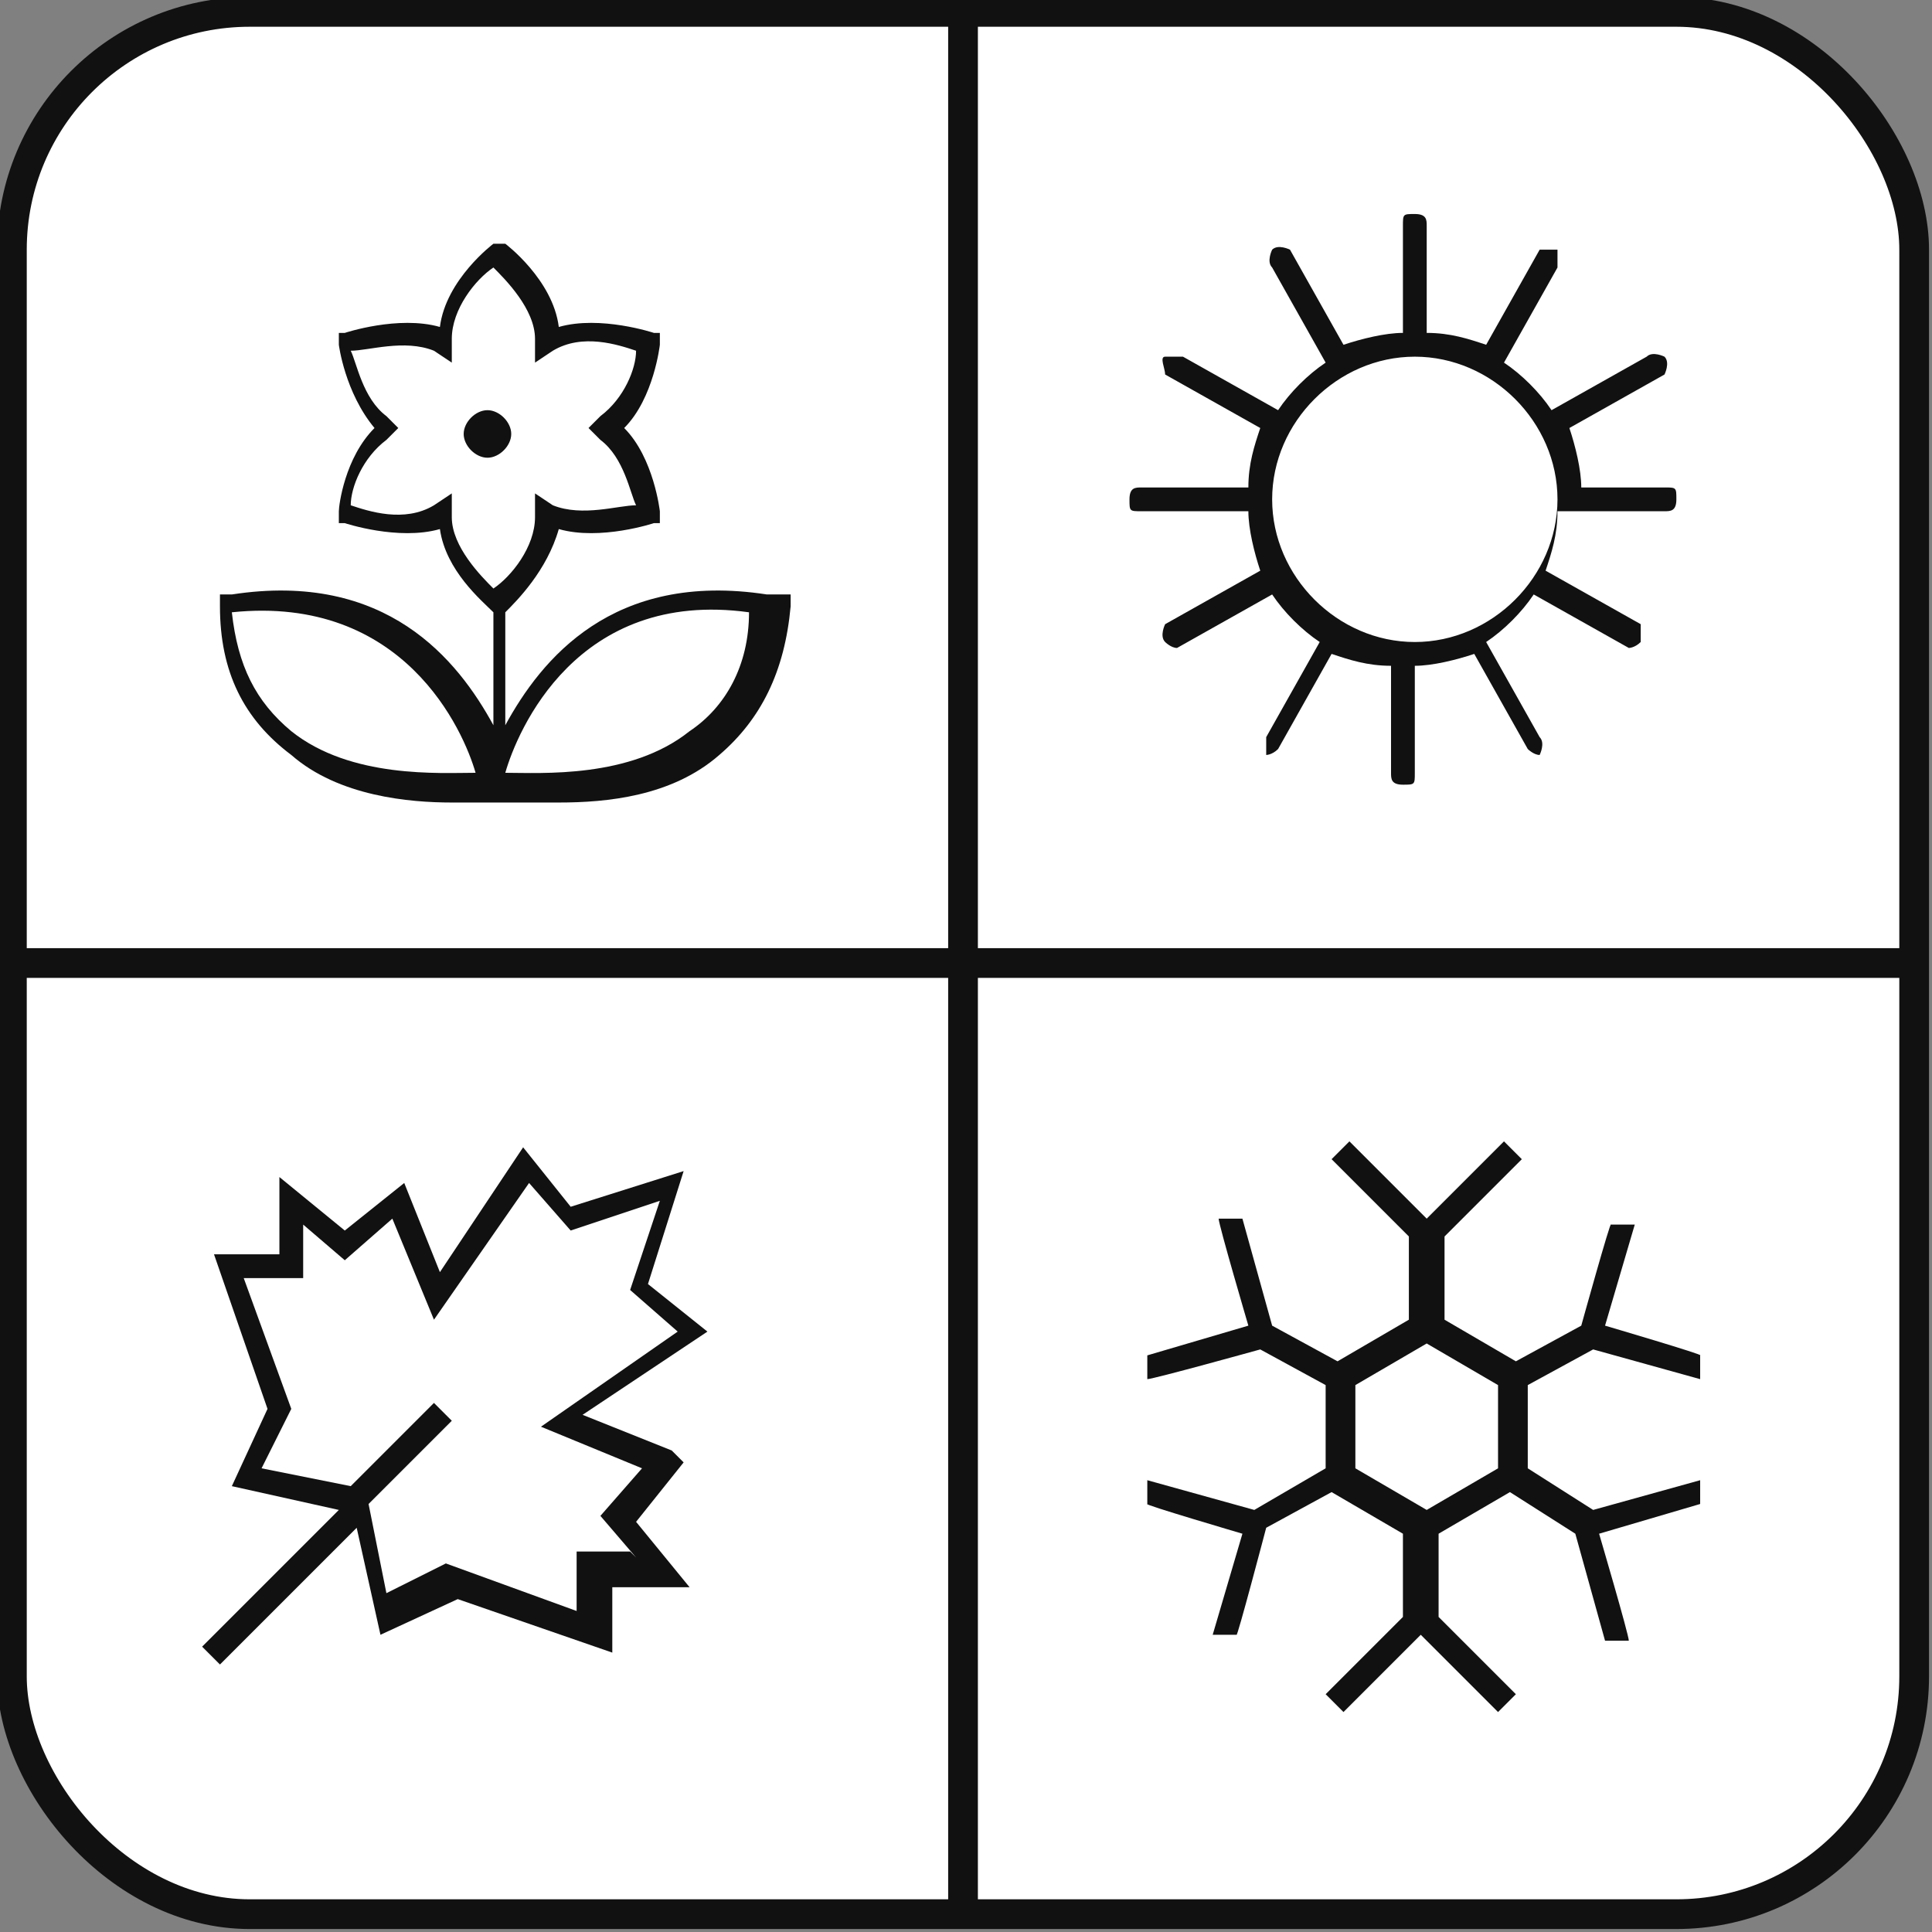
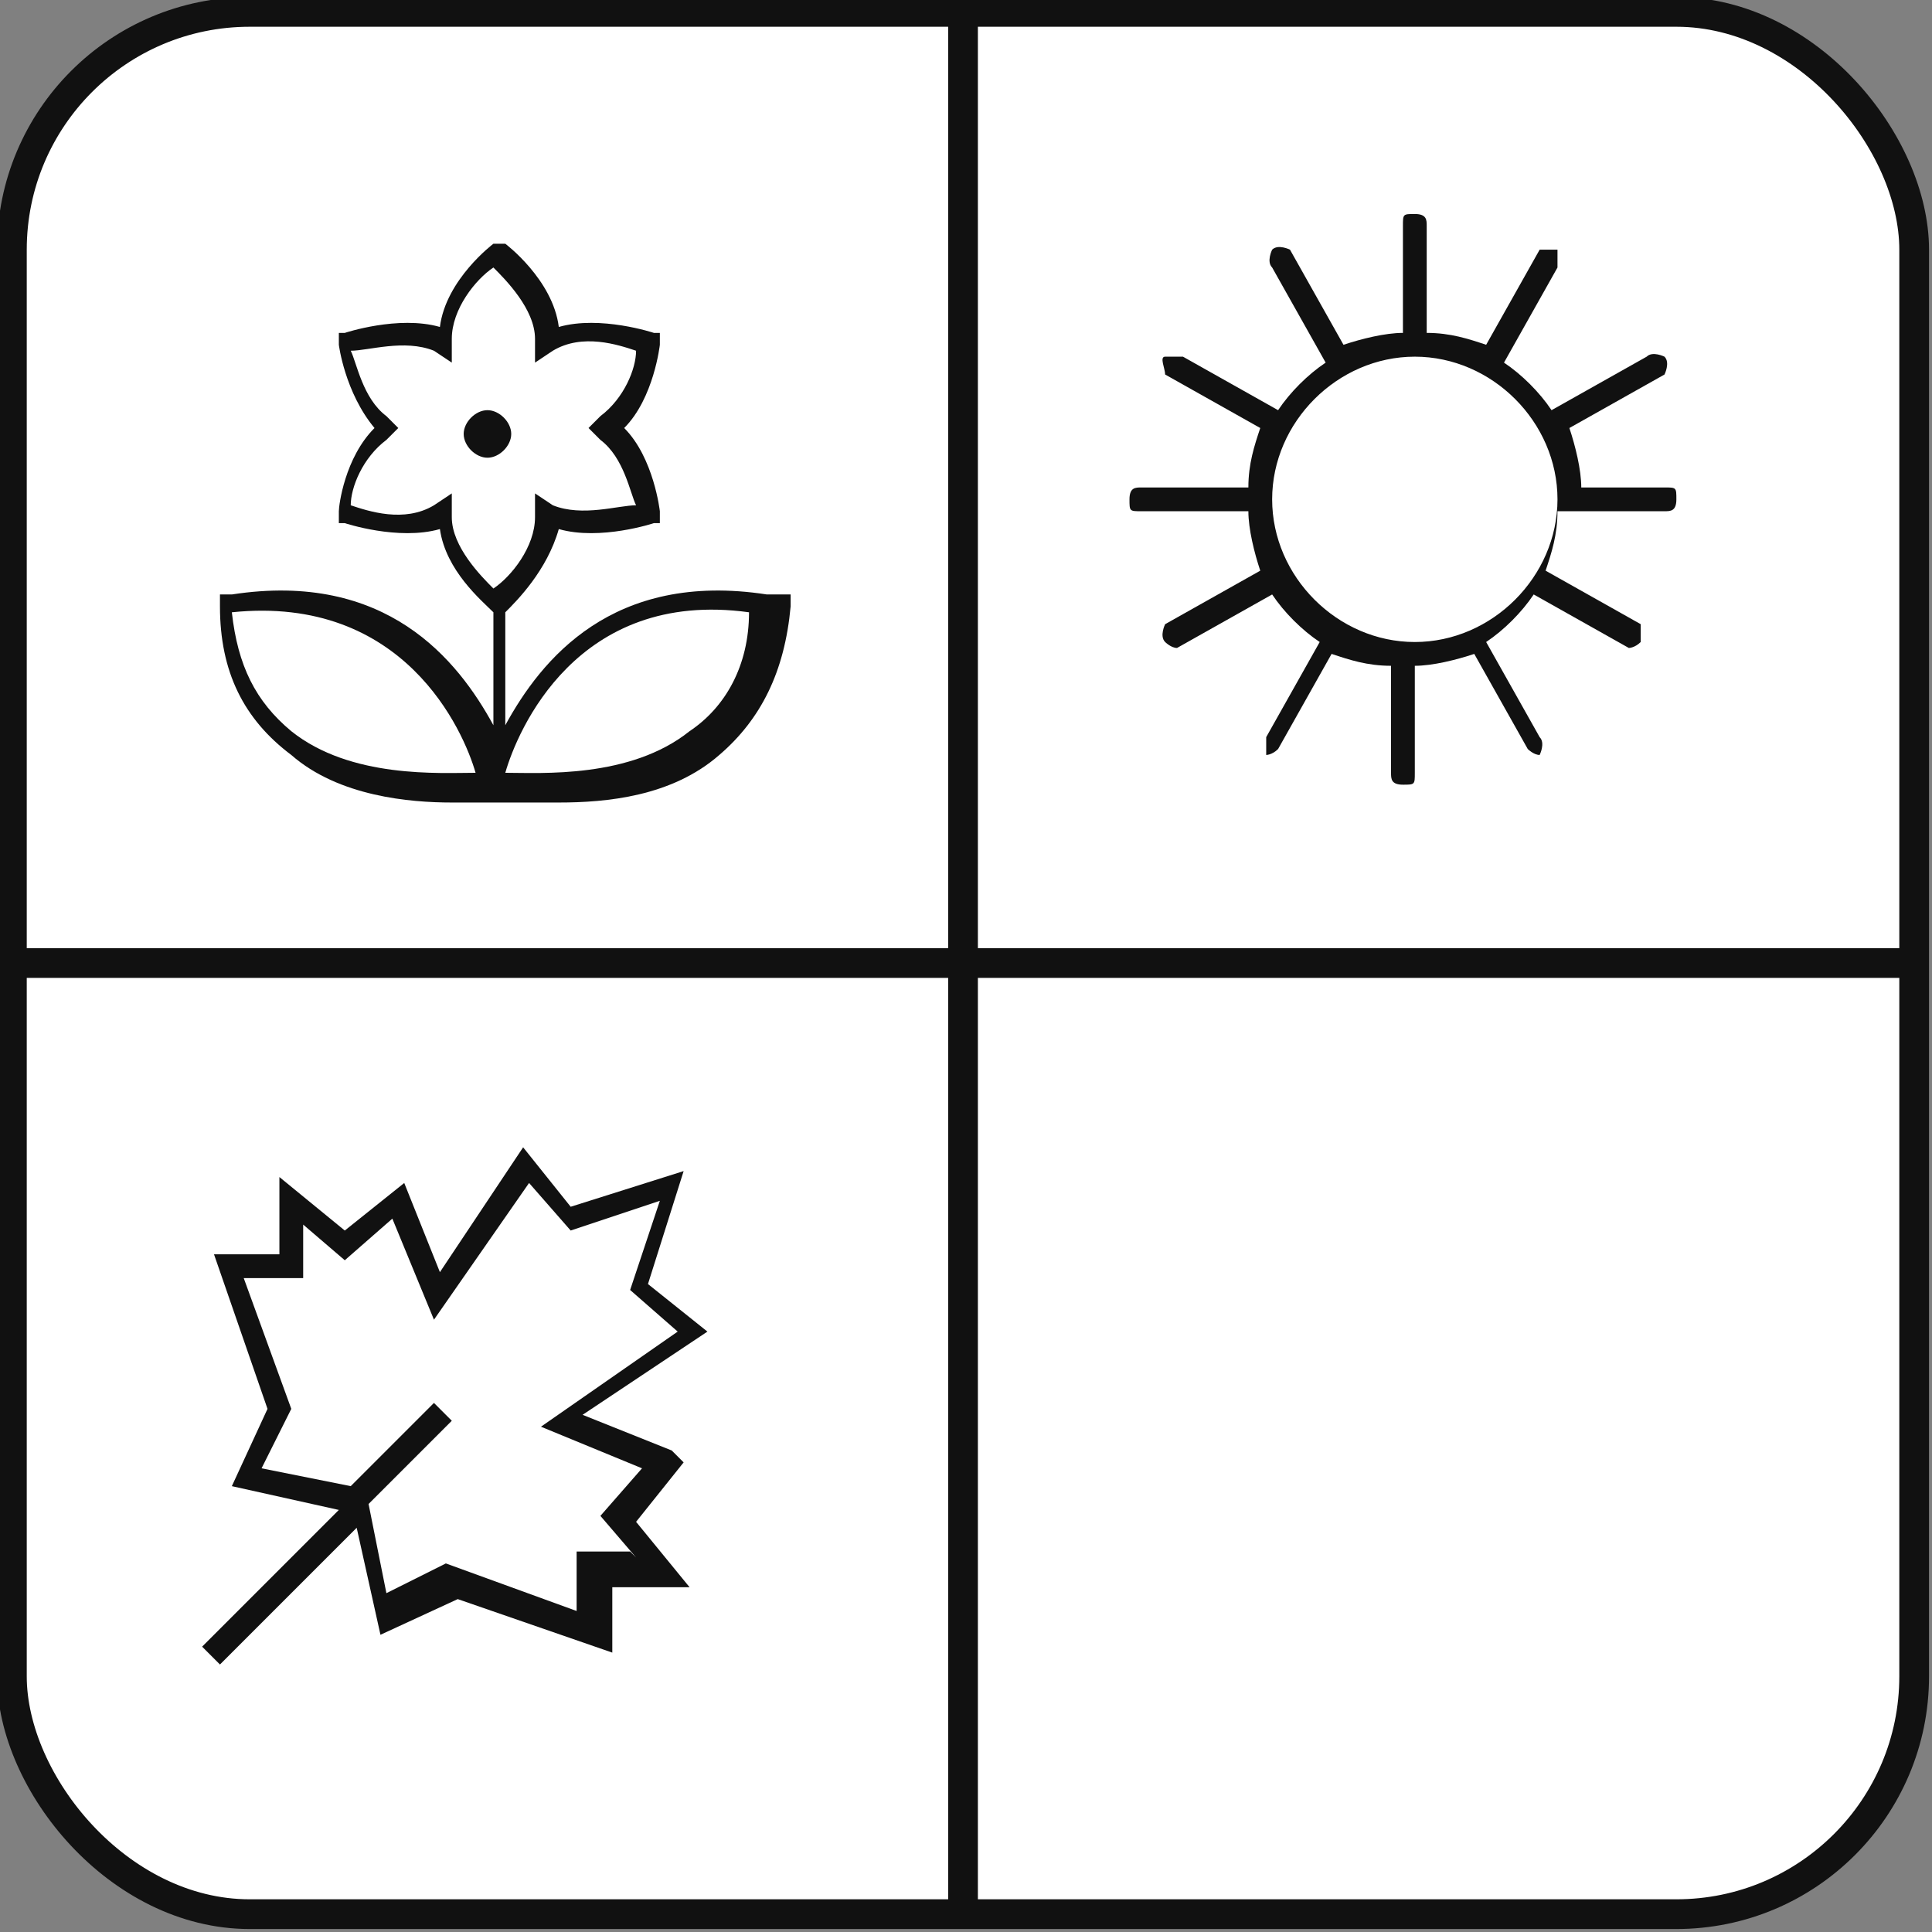
<svg xmlns="http://www.w3.org/2000/svg" id="Layer_2" viewBox="0 0 32.5 32.5">
  <rect x="0" y="0" width="32.5" height="32.5" fill="#808080" stroke="none" />
  <g id="FourSeasons">
    <rect x=".2" y=".2" width="32" height="32" rx="4" ry="4" style="fill:#fff; stroke:#111; stroke-miterlimit:10; stroke-width:.5px;" />
    <path d="m11.3,24.4l-1.5-.6,2.1-1.4-1-.8.6-1.9-1.9.6-.8-1-1.4,2.1-.6-1.5-1,.8-1.1-.9v1.3h-1.1l.9,2.6-.6,1.3,1.8.4-2.3,2.3.3.3,2.3-2.3.4,1.8,1.3-.6,2.6.9v-1.1h1.3l-.9-1.1.8-1h0Zm-.7,1.7h-.9v1l-2.2-.8-1,.5-.3-1.5,1.4-1.4-.3-.3-1.4,1.4-1.5-.3.5-1-.8-2.2h1v-.9l.7.6.8-.7.7,1.7,1.6-2.3.7.8,1.5-.5-.5,1.5.8.7-2.3,1.6,1.7.7-.7.8.6.7h0Z" style="fill:#111; stroke-width:0px;" />
-     <path d="m28.6,24.9l-1.8.5-1.1-.7v-1.4l1.1-.6,1.8.5v-.4c.1,0-1.6-.5-1.6-.5l.5-1.7h-.4c0-.1-.5,1.7-.5,1.7l-1.1.6-1.2-.7v-1.4l1.3-1.3-.3-.3-1.3,1.3-1.3-1.3-.3.3,1.3,1.3v1.4l-1.2.7-1.1-.6-.5-1.8h-.4c0,.1.5,1.8.5,1.8l-1.7.5v.4c.1,0,1.9-.5,1.9-.5l1.1.6v1.4l-1.2.7-1.8-.5v.4c-.1,0,1.6.5,1.6.5l-.5,1.7h.4c0,.1.5-1.8.5-1.8l1.1-.6,1.2.7v1.4l-1.3,1.3.3.3,1.3-1.3,1.3,1.3.3-.3-1.3-1.3v-1.4l1.2-.7,1.1.7.5,1.8h.4c0-.1-.5-1.8-.5-1.8l1.7-.5v-.4c-.1,0-.1,0-.1,0Zm-3.4-.2l-1.2.7-1.2-.7v-1.4l1.2-.7,1.2.7v1.4Z" style="fill:#111; stroke-width:0px;" />
    <path d="m28.4,8.2h-1.8c0-.3-.1-.7-.2-1l1.6-.9c0,0,.1-.2,0-.3,0,0-.2-.1-.3,0l-1.6.9c-.2-.3-.5-.6-.8-.8l.9-1.6c0,0,0-.2,0-.3,0,0-.2,0-.3,0l-.9,1.6c-.3-.1-.6-.2-1-.2v-1.8c0-.1,0-.2-.2-.2s-.2,0-.2.2v1.8c-.3,0-.7.1-1,.2l-.9-1.6c0,0-.2-.1-.3,0,0,0-.1.2,0,.3l.9,1.6c-.3.2-.6.5-.8.8l-1.6-.9c0,0-.2,0-.3,0s0,.2,0,.3l1.6.9c-.1.3-.2.6-.2,1h-1.8c-.1,0-.2,0-.2.2s0,.2.2.2h1.8c0,.3.1.7.2,1l-1.6.9c0,0-.1.2,0,.3,0,0,.1.1.2.1s0,0,0,0l1.6-.9c.2.3.5.6.8.8l-.9,1.6c0,0,0,.2,0,.3,0,0,0,0,0,0,0,0,.1,0,.2-.1l.9-1.6c.3.1.6.2,1,.2v1.8c0,.1,0,.2.2.2s.2,0,.2-.2v-1.8c.3,0,.7-.1,1-.2l.9,1.6c0,0,.1.1.2.1s0,0,0,0c0,0,.1-.2,0-.3l-.9-1.6c.3-.2.6-.5.8-.8l1.6.9s0,0,0,0c0,0,.1,0,.2-.1,0,0,0-.2,0-.3l-1.6-.9c.1-.3.2-.6.2-1h1.8c.1,0,.2,0,.2-.2s0-.2-.2-.2h0Zm-4.6,2.6c-1.3,0-2.4-1.1-2.4-2.4s1.1-2.4,2.4-2.4,2.4,1.1,2.4,2.4-1.1,2.4-2.4,2.4Z" style="fill:#111; stroke-width:0px;" />
-     <path d="m12.9,10c-2.6-.4-3.8,1.1-4.4,2.2v-1.9c.2-.2.7-.7.9-1.4.7.2,1.6-.1,1.6-.1h.1c0,0,0-.2,0-.2,0,0-.1-.9-.6-1.4.5-.5.6-1.4.6-1.4v-.2s-.1,0-.1,0c0,0-.9-.3-1.6-.1-.1-.8-.9-1.4-.9-1.4h-.1c0,0-.1,0-.1,0,0,0-.8.6-.9,1.4-.7-.2-1.6.1-1.6.1h-.1c0,0,0,.2,0,.2,0,0,.1.8.6,1.4-.5.5-.6,1.3-.6,1.4v.2s.1,0,.1,0c0,0,.9.3,1.6.1.1.7.7,1.2.9,1.4v1.9c-.6-1.1-1.8-2.6-4.4-2.2h-.2s0,.2,0,.2c0,1.1.4,1.9,1.2,2.5.8.7,2,.8,2.7.8s.8,0,.9,0c.1,0,.4,0,.9,0,.8,0,1.9-.1,2.7-.8.7-.6,1.1-1.4,1.2-2.5v-.2s-.2,0-.2,0Zm-5.3-1.3v-.4l-.3.2c-.5.3-1.1.1-1.4,0,0-.3.2-.8.6-1.1l.2-.2-.2-.2c-.4-.3-.5-.9-.6-1.1.3,0,.9-.2,1.4,0l.3.2v-.4c0-.5.4-1,.7-1.2.2.2.7.7.7,1.2v.4l.3-.2c.5-.3,1.1-.1,1.4,0,0,.3-.2.8-.6,1.1l-.2.2.2.2c.4.3.5.9.6,1.1-.3,0-.9.2-1.4,0l-.3-.2v.4c0,.5-.4,1-.7,1.2-.2-.2-.7-.7-.7-1.2h0Zm-2.7,3.6c-.6-.5-.9-1.1-1-2,2.9-.3,3.9,2,4.1,2.7-.6,0-2.1.1-3.1-.7h0Zm6.7,0c-1,.8-2.5.7-3.1.7.2-.7,1.2-3.1,4.1-2.7,0,.9-.4,1.6-1,2h0Zm-3.4-4.6c-.2,0-.4-.2-.4-.4s.2-.4.4-.4.4.2.4.4-.2.4-.4.4Z" style="fill:#111; stroke-width:0px;" />
+     <path d="m12.9,10c-2.6-.4-3.8,1.1-4.4,2.2v-1.9c.2-.2.7-.7.9-1.4.7.2,1.6-.1,1.6-.1h.1c0,0,0-.2,0-.2,0,0-.1-.9-.6-1.4.5-.5.6-1.4.6-1.4v-.2s-.1,0-.1,0c0,0-.9-.3-1.6-.1-.1-.8-.9-1.4-.9-1.4h-.1c0,0-.1,0-.1,0,0,0-.8.6-.9,1.4-.7-.2-1.6.1-1.6.1h-.1c0,0,0,.2,0,.2,0,0,.1.8.6,1.4-.5.5-.6,1.3-.6,1.4v.2s.1,0,.1,0c0,0,.9.3,1.6.1.1.7.7,1.2.9,1.4v1.9c-.6-1.1-1.8-2.6-4.4-2.2h-.2s0,.2,0,.2c0,1.1.4,1.9,1.2,2.5.8.7,2,.8,2.7.8s.8,0,.9,0c.1,0,.4,0,.9,0,.8,0,1.9-.1,2.7-.8.7-.6,1.1-1.4,1.2-2.5v-.2s-.2,0-.2,0Zm-5.3-1.3v-.4l-.3.2c-.5.3-1.1.1-1.4,0,0-.3.2-.8.6-1.1l.2-.2-.2-.2c-.4-.3-.5-.9-.6-1.1.3,0,.9-.2,1.4,0l.3.2v-.4c0-.5.4-1,.7-1.2.2.2.7.7.7,1.2v.4l.3-.2c.5-.3,1.1-.1,1.4,0,0,.3-.2.8-.6,1.1l-.2.2.2.2c.4.3.5.9.6,1.1-.3,0-.9.2-1.4,0l-.3-.2v.4c0,.5-.4,1-.7,1.2-.2-.2-.7-.7-.7-1.2h0Zm-2.7,3.6c-.6-.5-.9-1.1-1-2,2.9-.3,3.9,2,4.1,2.7-.6,0-2.1.1-3.1-.7h0m6.7,0c-1,.8-2.5.7-3.1.7.2-.7,1.2-3.1,4.1-2.7,0,.9-.4,1.6-1,2h0Zm-3.4-4.6c-.2,0-.4-.2-.4-.4s.2-.4.4-.4.4.2.4.4-.2.4-.4.4Z" style="fill:#111; stroke-width:0px;" />
    <line x1=".2" y1="16.2" x2="32.2" y2="16.2" style="fill:none; stroke:#111; stroke-miterlimit:10; stroke-width:.5px;" />
    <line x1="16.2" y1=".2" x2="16.2" y2="32.2" style="fill:none; stroke:#111; stroke-miterlimit:10; stroke-width:.5px;" />
  </g>
</svg>